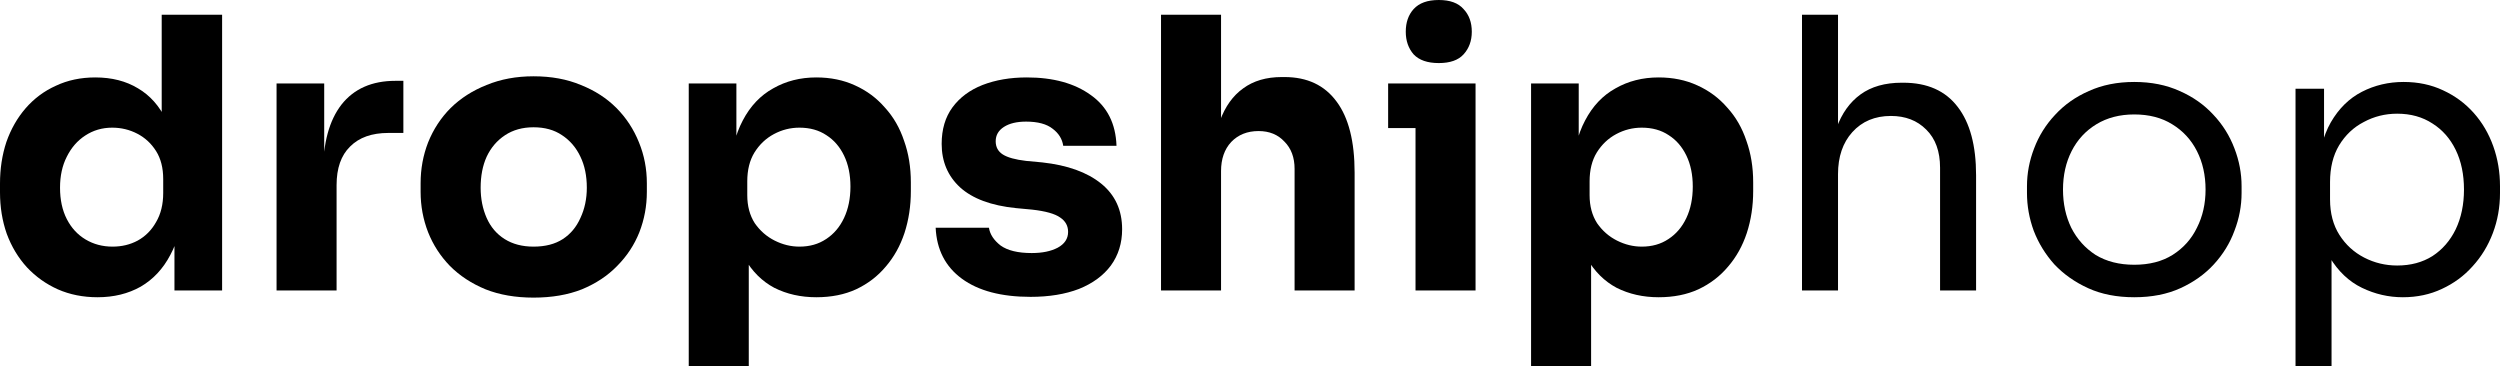
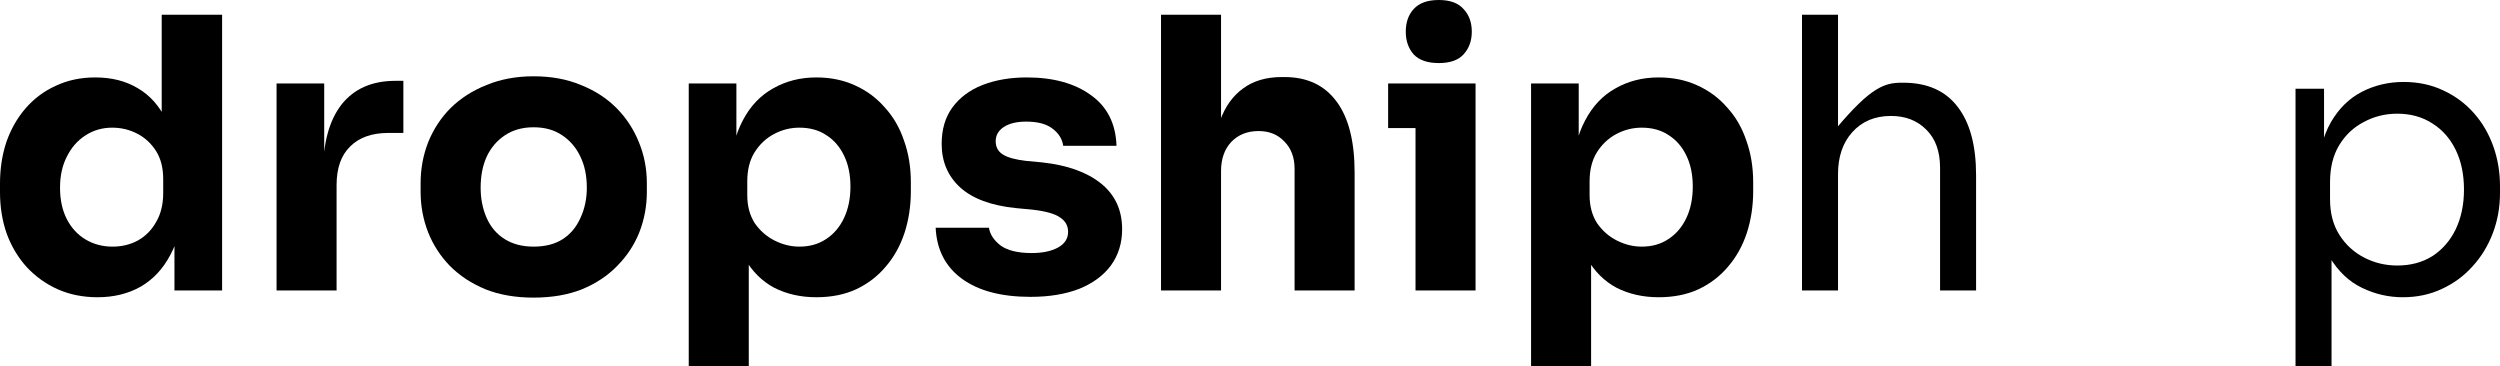
<svg xmlns="http://www.w3.org/2000/svg" width="485" height="71" viewBox="0 0 485 71" fill="none">
  <path d="M18.924 57.665C16.11 57.665 13.538 57.152 11.209 56.126C8.928 55.1 6.939 53.684 5.241 51.876C3.542 50.02 2.232 47.846 1.31 45.355C0.437 42.864 0 40.177 0 37.295V35.61C0 32.728 0.412 30.041 1.237 27.55C2.111 25.059 3.348 22.885 4.949 21.029C6.599 19.124 8.564 17.658 10.845 16.633C13.126 15.558 15.673 15.021 18.488 15.021C21.69 15.021 24.456 15.729 26.785 17.145C29.114 18.513 30.934 20.565 32.244 23.3C33.554 25.987 34.282 29.309 34.428 33.265L31.37 30.408V2.858H43.089V56.346H33.845V39.713H35.447C35.301 43.523 34.5 46.772 33.044 49.458C31.637 52.145 29.721 54.196 27.294 55.613C24.868 56.981 22.078 57.665 18.924 57.665ZM21.836 47.846C23.631 47.846 25.256 47.456 26.712 46.674C28.216 45.843 29.405 44.647 30.279 43.084C31.201 41.52 31.662 39.64 31.662 37.442V34.731C31.662 32.581 31.201 30.774 30.279 29.309C29.357 27.843 28.144 26.72 26.639 25.938C25.135 25.157 23.51 24.766 21.763 24.766C19.822 24.766 18.075 25.279 16.522 26.304C15.018 27.281 13.829 28.649 12.956 30.408C12.082 32.117 11.646 34.12 11.646 36.416C11.646 38.761 12.082 40.788 12.956 42.497C13.829 44.207 15.042 45.526 16.595 46.454C18.148 47.382 19.895 47.846 21.836 47.846Z" fill="black" />
  <path d="M53.652 56.346V16.193H62.896V33.412H62.677C62.677 27.745 63.866 23.374 66.244 20.296C68.67 17.219 72.164 15.68 76.725 15.68H78.253V25.791H75.342C72.139 25.791 69.665 26.671 67.918 28.429C66.171 30.139 65.297 32.63 65.297 35.903V56.346H53.652Z" fill="black" />
  <path d="M103.508 57.738C100.014 57.738 96.908 57.201 94.191 56.126C91.474 55.002 89.169 53.488 87.276 51.583C85.433 49.678 84.025 47.504 83.055 45.062C82.084 42.571 81.599 39.957 81.599 37.222V35.537C81.599 32.752 82.084 30.115 83.055 27.623C84.074 25.083 85.53 22.861 87.422 20.956C89.363 19.051 91.692 17.561 94.409 16.486C97.127 15.363 100.159 14.801 103.508 14.801C106.953 14.801 110.01 15.363 112.679 16.486C115.396 17.561 117.701 19.051 119.593 20.956C121.486 22.861 122.941 25.083 123.96 27.623C124.979 30.115 125.489 32.752 125.489 35.537V37.222C125.489 39.957 125.004 42.571 124.033 45.062C123.063 47.504 121.631 49.678 119.739 51.583C117.895 53.488 115.614 55.002 112.897 56.126C110.18 57.201 107.05 57.738 103.508 57.738ZM103.508 47.846C105.788 47.846 107.681 47.358 109.185 46.381C110.689 45.404 111.829 44.036 112.606 42.278C113.431 40.519 113.843 38.565 113.843 36.416C113.843 34.12 113.431 32.117 112.606 30.408C111.781 28.649 110.592 27.257 109.039 26.231C107.535 25.205 105.691 24.692 103.508 24.692C101.373 24.692 99.529 25.205 97.976 26.231C96.423 27.257 95.234 28.649 94.409 30.408C93.633 32.117 93.245 34.12 93.245 36.416C93.245 38.565 93.633 40.519 94.409 42.278C95.186 44.036 96.35 45.404 97.903 46.381C99.456 47.358 101.324 47.846 103.508 47.846Z" fill="black" />
  <path d="M133.616 71V16.193H142.86V33.558L141.623 33.485C141.817 29.48 142.642 26.109 144.097 23.374C145.553 20.589 147.518 18.513 149.993 17.145C152.468 15.729 155.258 15.021 158.363 15.021C161.129 15.021 163.628 15.534 165.86 16.559C168.141 17.585 170.082 19.026 171.683 20.882C173.333 22.69 174.57 24.839 175.395 27.33C176.268 29.773 176.705 32.459 176.705 35.39V37.075C176.705 39.957 176.293 42.668 175.468 45.209C174.643 47.7 173.43 49.873 171.829 51.73C170.276 53.586 168.359 55.051 166.079 56.126C163.846 57.152 161.275 57.665 158.363 57.665C155.355 57.665 152.637 57.054 150.211 55.833C147.834 54.563 145.917 52.658 144.461 50.118C143.006 47.529 142.205 44.256 142.059 40.299L145.262 44.696V71H133.616ZM155.088 47.846C157.077 47.846 158.8 47.358 160.256 46.381C161.76 45.404 162.924 44.036 163.749 42.278C164.574 40.519 164.987 38.492 164.987 36.196C164.987 33.9 164.574 31.898 163.749 30.188C162.924 28.478 161.784 27.159 160.328 26.231C158.873 25.254 157.126 24.766 155.088 24.766C153.341 24.766 151.691 25.181 150.139 26.011C148.586 26.842 147.324 28.038 146.354 29.602C145.432 31.116 144.971 32.972 144.971 35.17V37.881C144.971 39.982 145.456 41.789 146.426 43.303C147.445 44.769 148.731 45.892 150.284 46.674C151.837 47.456 153.438 47.846 155.088 47.846Z" fill="black" />
  <path d="M199.933 57.591C194.256 57.591 189.816 56.419 186.613 54.074C183.411 51.73 181.712 48.432 181.518 44.183H191.854C192.048 45.453 192.8 46.601 194.11 47.626C195.469 48.603 197.482 49.092 200.151 49.092C202.189 49.092 203.863 48.75 205.173 48.066C206.532 47.333 207.211 46.307 207.211 44.989C207.211 43.816 206.702 42.888 205.683 42.204C204.664 41.472 202.844 40.959 200.224 40.666L197.094 40.373C192.29 39.884 188.675 38.541 186.249 36.343C183.871 34.145 182.683 31.336 182.683 27.916C182.683 25.083 183.386 22.714 184.793 20.809C186.201 18.904 188.142 17.463 190.616 16.486C193.14 15.509 196.002 15.021 199.205 15.021C204.348 15.021 208.497 16.169 211.651 18.464C214.805 20.711 216.455 23.984 216.601 28.283H206.265C206.071 26.964 205.392 25.865 204.227 24.986C203.063 24.057 201.34 23.593 199.059 23.593C197.264 23.593 195.833 23.935 194.765 24.619C193.698 25.303 193.164 26.231 193.164 27.404C193.164 28.527 193.625 29.382 194.547 29.968C195.469 30.554 196.973 30.969 199.059 31.214L202.189 31.507C207.09 32.044 210.899 33.412 213.616 35.61C216.334 37.808 217.692 40.763 217.692 44.476C217.692 47.162 216.965 49.507 215.509 51.51C214.053 53.464 211.991 54.978 209.322 56.053C206.653 57.078 203.524 57.591 199.933 57.591Z" fill="black" />
  <path d="M225.238 56.346V2.858H236.883V33.705H235.136C235.136 29.651 235.646 26.231 236.665 23.447C237.684 20.663 239.188 18.562 241.178 17.145C243.167 15.68 245.666 14.947 248.675 14.947H249.184C253.6 14.947 256.972 16.535 259.301 19.71C261.63 22.836 262.795 27.428 262.795 33.485V56.346H251.149V32.752C251.149 30.554 250.494 28.796 249.184 27.477C247.922 26.109 246.248 25.425 244.162 25.425C241.978 25.425 240.207 26.134 238.849 27.55C237.538 28.967 236.883 30.847 236.883 33.192V56.346H225.238Z" fill="black" />
  <path d="M274.611 56.346V16.193H286.257V56.346H274.611ZM269.298 24.839V16.193H286.257V24.839H269.298ZM279.124 12.236C276.94 12.236 275.315 11.675 274.247 10.551C273.228 9.379 272.719 7.913 272.719 6.155C272.719 4.347 273.228 2.882 274.247 1.759C275.315 0.586 276.94 0 279.124 0C281.307 0 282.909 0.586 283.928 1.759C284.995 2.882 285.529 4.347 285.529 6.155C285.529 7.913 284.995 9.379 283.928 10.551C282.909 11.675 281.307 12.236 279.124 12.236Z" fill="black" />
  <path d="M297.028 71V16.193H306.272V33.558L305.034 33.485C305.228 29.48 306.053 26.109 307.509 23.374C308.965 20.589 310.93 18.513 313.405 17.145C315.879 15.729 318.669 15.021 321.775 15.021C324.541 15.021 327.04 15.534 329.272 16.559C331.552 17.585 333.493 19.026 335.095 20.882C336.744 22.69 337.982 24.839 338.807 27.33C339.68 29.773 340.117 32.459 340.117 35.39V37.075C340.117 39.957 339.704 42.668 338.879 45.209C338.055 47.7 336.841 49.873 335.24 51.73C333.687 53.586 331.771 55.051 329.49 56.126C327.258 57.152 324.686 57.665 321.775 57.665C318.766 57.665 316.049 57.054 313.623 55.833C311.245 54.563 309.329 52.658 307.873 50.118C306.417 47.529 305.617 44.256 305.471 40.299L308.674 44.696V71H297.028ZM318.5 47.846C320.489 47.846 322.212 47.358 323.667 46.381C325.172 45.404 326.336 44.036 327.161 42.278C327.986 40.519 328.398 38.492 328.398 36.196C328.398 33.9 327.986 31.898 327.161 30.188C326.336 28.478 325.196 27.159 323.74 26.231C322.284 25.254 320.538 24.766 318.5 24.766C316.753 24.766 315.103 25.181 313.55 26.011C311.997 26.842 310.736 28.038 309.765 29.602C308.843 31.116 308.382 32.972 308.382 35.17V37.881C308.382 39.982 308.868 41.789 309.838 43.303C310.857 44.769 312.143 45.892 313.696 46.674C315.248 47.456 316.85 47.846 318.5 47.846Z" fill="black" />
-   <path d="M349.588 56.346V2.858H356.575V34.804H354.829C354.829 30.945 355.314 27.623 356.284 24.839C357.303 22.006 358.856 19.832 360.942 18.318C363.029 16.804 365.698 16.046 368.949 16.046H369.24C373.898 16.046 377.416 17.61 379.794 20.736C382.172 23.813 383.36 28.234 383.36 33.998V56.346H376.373V32.532C376.373 29.357 375.475 26.891 373.68 25.132C371.933 23.374 369.652 22.494 366.838 22.494C363.733 22.494 361.234 23.544 359.341 25.645C357.497 27.697 356.575 30.408 356.575 33.778V56.346H349.588Z" fill="black" />
-   <path d="M414.05 57.665C410.654 57.665 407.669 57.078 405.098 55.906C402.526 54.734 400.342 53.195 398.547 51.29C396.8 49.336 395.466 47.162 394.544 44.769C393.67 42.375 393.234 39.933 393.234 37.442V36.123C393.234 33.632 393.695 31.189 394.617 28.796C395.538 26.353 396.897 24.18 398.692 22.274C400.488 20.321 402.671 18.782 405.243 17.658C407.815 16.486 410.751 15.9 414.05 15.9C417.35 15.9 420.285 16.486 422.857 17.658C425.429 18.782 427.613 20.321 429.408 22.274C431.203 24.18 432.562 26.353 433.484 28.796C434.406 31.189 434.867 33.632 434.867 36.123V37.442C434.867 39.933 434.406 42.375 433.484 44.769C432.61 47.162 431.276 49.336 429.481 51.29C427.734 53.195 425.575 54.734 423.003 55.906C420.431 57.078 417.447 57.665 414.05 57.665ZM414.05 51.363C416.962 51.363 419.436 50.728 421.474 49.458C423.561 48.139 425.138 46.381 426.205 44.183C427.321 41.984 427.879 39.518 427.879 36.782C427.879 33.998 427.321 31.507 426.205 29.309C425.089 27.11 423.488 25.376 421.402 24.106C419.364 22.836 416.913 22.201 414.05 22.201C411.236 22.201 408.785 22.836 406.699 24.106C404.612 25.376 403.011 27.11 401.895 29.309C400.779 31.507 400.221 33.998 400.221 36.782C400.221 39.518 400.755 41.984 401.822 44.183C402.938 46.381 404.515 48.139 406.553 49.458C408.64 50.728 411.139 51.363 414.05 51.363Z" fill="black" />
+   <path d="M349.588 56.346V2.858H356.575V34.804H354.829C354.829 30.945 355.314 27.623 356.284 24.839C363.029 16.804 365.698 16.046 368.949 16.046H369.24C373.898 16.046 377.416 17.61 379.794 20.736C382.172 23.813 383.36 28.234 383.36 33.998V56.346H376.373V32.532C376.373 29.357 375.475 26.891 373.68 25.132C371.933 23.374 369.652 22.494 366.838 22.494C363.733 22.494 361.234 23.544 359.341 25.645C357.497 27.697 356.575 30.408 356.575 33.778V56.346H349.588Z" fill="black" />
  <path d="M445.332 71V17.219H450.864V34.145L449.554 33.998C449.796 29.797 450.67 26.378 452.174 23.74C453.727 21.053 455.74 19.075 458.215 17.805C460.69 16.535 463.383 15.9 466.294 15.9C469.109 15.9 471.656 16.437 473.937 17.512C476.266 18.587 478.255 20.052 479.905 21.908C481.555 23.764 482.816 25.914 483.69 28.356C484.563 30.798 485 33.387 485 36.123V37.442C485 40.177 484.539 42.766 483.617 45.209C482.695 47.651 481.385 49.8 479.687 51.656C478.037 53.513 476.047 54.978 473.718 56.053C471.438 57.127 468.914 57.665 466.149 57.665C463.383 57.665 460.738 57.054 458.215 55.833C455.692 54.612 453.605 52.633 451.955 49.898C450.306 47.162 449.359 43.572 449.117 39.127L452.319 44.989V71H445.332ZM465.057 51.51C467.677 51.51 469.958 50.899 471.899 49.678C473.84 48.408 475.344 46.674 476.411 44.476C477.479 42.229 478.013 39.664 478.013 36.782C478.013 33.851 477.479 31.287 476.411 29.089C475.344 26.891 473.84 25.181 471.899 23.96C469.958 22.69 467.677 22.055 465.057 22.055C462.728 22.055 460.568 22.592 458.579 23.667C456.589 24.692 454.988 26.207 453.775 28.209C452.611 30.163 452.028 32.532 452.028 35.317V38.687C452.028 41.374 452.635 43.67 453.848 45.575C455.061 47.48 456.662 48.945 458.652 49.971C460.641 50.997 462.776 51.51 465.057 51.51Z" fill="black" />
</svg>